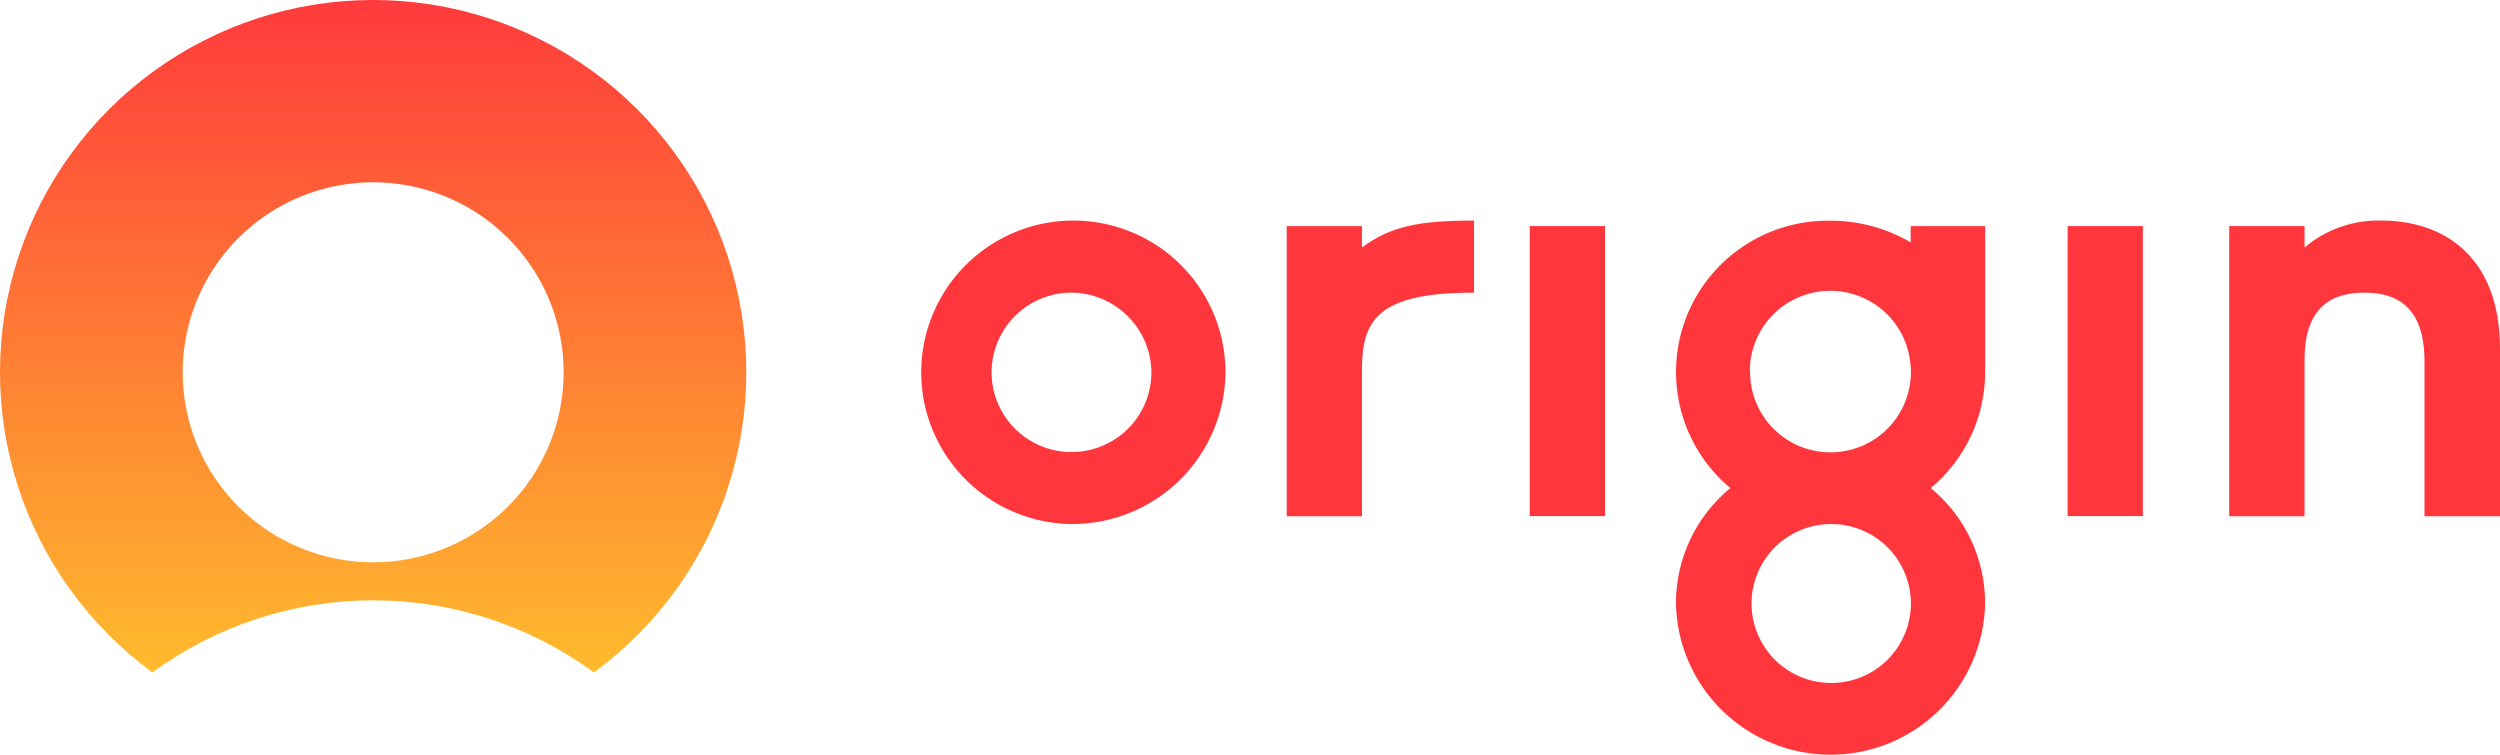
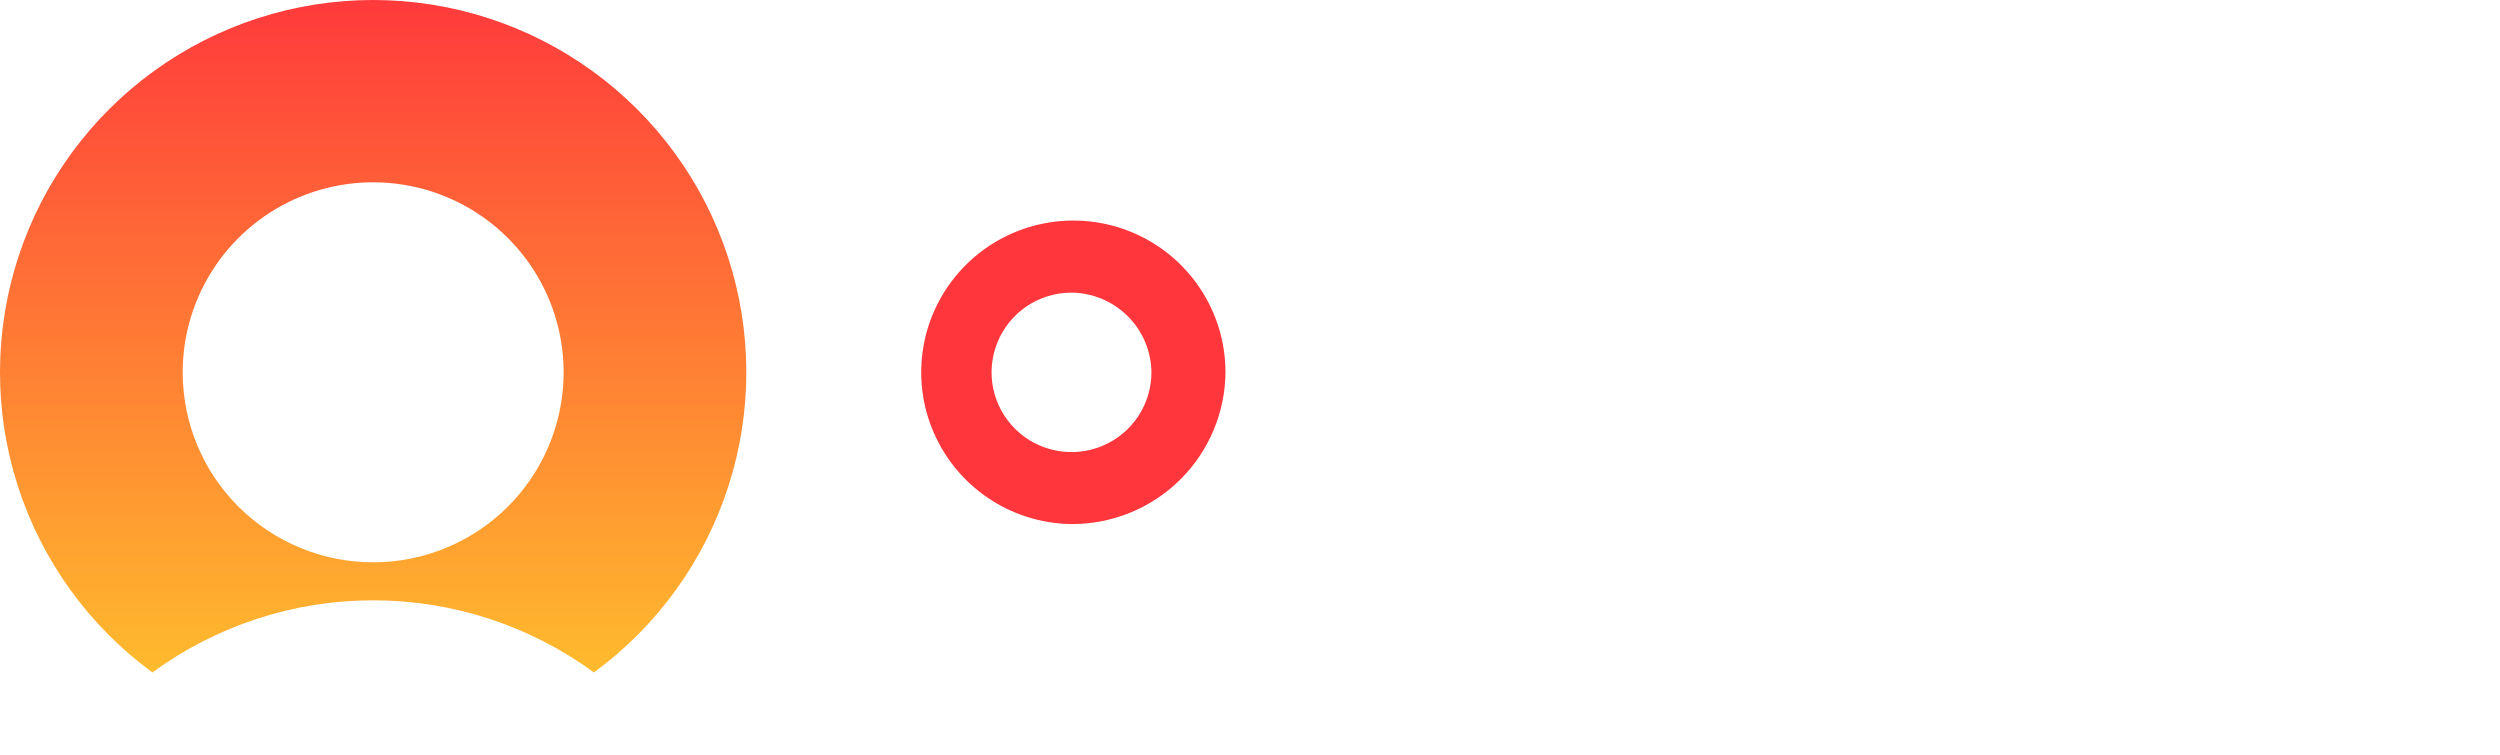
<svg xmlns="http://www.w3.org/2000/svg" width="106" height="32" viewBox="0 0 106 32" fill="none" id="mobile-nav">
  <title>Origin Energy Logo</title>
  <path d="M7.746 15.785C7.746 14.192 8.22 12.634 9.107 11.31C9.994 9.985 11.256 8.952 12.731 8.342C14.207 7.733 15.831 7.573 17.397 7.884C18.964 8.195 20.403 8.962 21.532 10.089C22.662 11.216 23.431 12.651 23.743 14.214C24.054 15.777 23.894 17.396 23.283 18.868C22.672 20.34 21.637 21.599 20.309 22.484C18.98 23.369 17.419 23.842 15.822 23.842C14.761 23.842 13.711 23.634 12.731 23.229C11.751 22.824 10.861 22.231 10.111 21.483C9.361 20.735 8.766 19.846 8.36 18.869C7.954 17.891 7.746 16.843 7.746 15.785V15.785ZM15.822 0C12.487 0 9.237 1.052 6.537 3.005C3.837 4.957 1.824 7.711 0.786 10.873C-0.252 14.034 -0.262 17.442 0.757 20.61C1.777 23.778 3.773 26.543 6.462 28.512C9.176 26.524 12.455 25.453 15.822 25.453C19.189 25.453 22.468 26.524 25.182 28.512C27.871 26.543 29.867 23.778 30.887 20.61C31.906 17.442 31.896 14.034 30.858 10.873C29.82 7.711 27.807 4.957 25.107 3.005C22.407 1.052 19.157 0 15.822 0V0Z" fill="url(#paint0_linear_402_3913)" />
  <path d="M45.394 12.407C44.724 12.415 44.072 12.62 43.519 12.996C42.967 13.373 42.538 13.905 42.288 14.524C42.038 15.143 41.977 15.823 42.113 16.476C42.25 17.13 42.577 17.729 43.054 18.197C43.531 18.666 44.137 18.983 44.794 19.108C45.452 19.234 46.132 19.162 46.748 18.903C47.365 18.643 47.891 18.208 48.26 17.65C48.629 17.093 48.824 16.439 48.821 15.772C48.807 14.874 48.44 14.018 47.799 13.388C47.157 12.759 46.293 12.406 45.394 12.407V12.407ZM45.394 22.22C44.123 22.197 42.889 21.801 41.843 21.08C40.798 20.36 39.99 19.348 39.519 18.171C39.048 16.994 38.936 15.705 39.197 14.465C39.458 13.225 40.08 12.089 40.985 11.2C41.89 10.312 43.038 9.709 44.285 9.469C45.533 9.228 46.823 9.36 47.995 9.848C49.167 10.336 50.169 11.159 50.874 12.213C51.58 13.267 51.958 14.505 51.96 15.772C51.956 16.626 51.782 17.47 51.448 18.257C51.115 19.044 50.63 19.758 50.02 20.357C49.41 20.956 48.687 21.429 47.893 21.748C47.099 22.068 46.25 22.229 45.394 22.22Z" fill="#FF373C" />
-   <path d="M54.556 9.587H57.747V10.492C58.942 9.611 60.109 9.352 62.499 9.352V12.408C58.435 12.408 57.747 13.549 57.747 15.67V21.891H54.556V9.587Z" fill="#FF373C" />
-   <path d="M68.053 9.586H64.861V21.882H68.053V9.586Z" fill="#FF373C" />
-   <path d="M90.858 9.586H87.667V21.882H90.858V9.586Z" fill="#FF373C" />
-   <path d="M102.798 15.308C102.798 12.927 101.527 12.408 100.256 12.408C98.986 12.408 97.713 12.9 97.713 15.256V21.891H94.519V9.586H97.713V10.492C98.619 9.727 99.776 9.321 100.964 9.351C103.673 9.351 106 10.932 106 14.789V21.891H102.798V15.308Z" fill="#FF373C" />
-   <path d="M80.999 25.971C80.901 26.826 80.479 27.611 79.82 28.166C79.16 28.72 78.312 29.002 77.451 28.953C76.59 28.904 75.78 28.528 75.187 27.903C74.595 27.277 74.265 26.449 74.265 25.588C74.265 24.728 74.595 23.9 75.187 23.274C75.78 22.648 76.59 22.273 77.451 22.224C78.312 22.175 79.16 22.456 79.82 23.011C80.479 23.566 80.901 24.351 80.999 25.206C81.017 25.331 81.025 25.458 81.024 25.584C81.025 25.713 81.017 25.843 80.999 25.971V25.971ZM74.194 15.777C74.183 14.899 74.512 14.051 75.112 13.41C75.713 12.768 76.539 12.383 77.418 12.335C78.296 12.287 79.159 12.58 79.827 13.151C80.494 13.723 80.914 14.53 80.999 15.404C81.017 15.53 81.025 15.658 81.024 15.785C81.025 15.912 81.017 16.038 80.999 16.163C80.901 17.026 80.476 17.818 79.811 18.378C79.146 18.938 78.292 19.223 77.423 19.175C76.554 19.127 75.737 18.748 75.138 18.118C74.54 17.488 74.206 16.653 74.205 15.785L74.194 15.777ZM84.169 15.785V9.588H81.013V10.269C81.008 10.269 81.004 10.269 80.999 10.269C79.969 9.668 78.796 9.353 77.602 9.358C76.273 9.336 74.969 9.725 73.87 10.473C72.771 11.22 71.932 12.289 71.467 13.531C71.003 14.774 70.936 16.13 71.276 17.413C71.615 18.695 72.345 19.841 73.365 20.693C72.641 21.289 72.059 22.037 71.661 22.884C71.262 23.732 71.057 24.657 71.06 25.592C71.094 27.304 71.8 28.933 73.026 30.131C74.251 31.329 75.899 32 77.614 32C79.33 32 80.977 31.329 82.203 30.131C83.428 28.933 84.134 27.304 84.169 25.592C84.172 24.657 83.966 23.732 83.568 22.884C83.169 22.037 82.587 21.289 81.864 20.693C82.586 20.094 83.166 19.343 83.565 18.495C83.963 17.647 84.17 16.722 84.169 15.785" fill="#FF373C" />
  <defs>
    <linearGradient id="paint0_linear_402_3913" x1="15.822" y1="31.222" x2="15.822" y2="-1.027" gradientUnits="userSpaceOnUse">
      <stop stop-color="#FFC72C" />
      <stop offset="0.99" stop-color="#FF373C" />
    </linearGradient>
  </defs>
</svg>